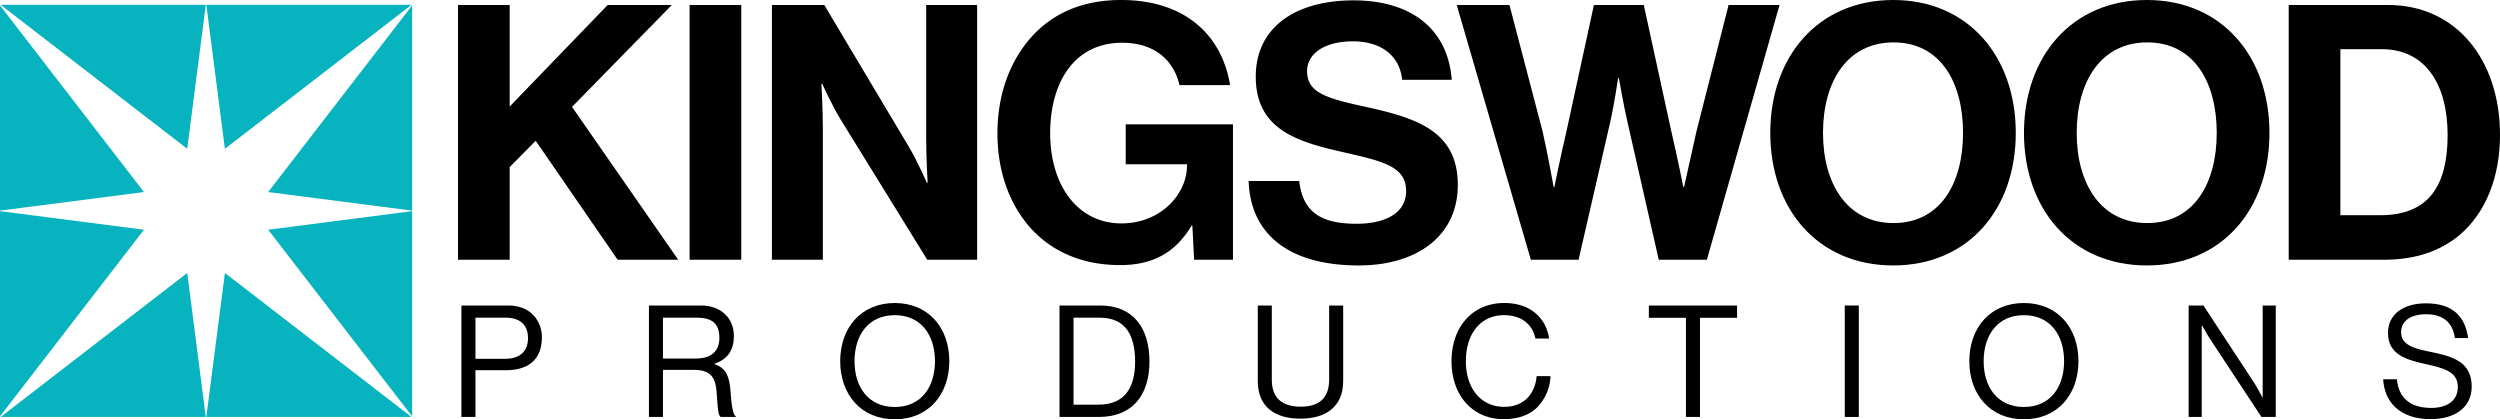
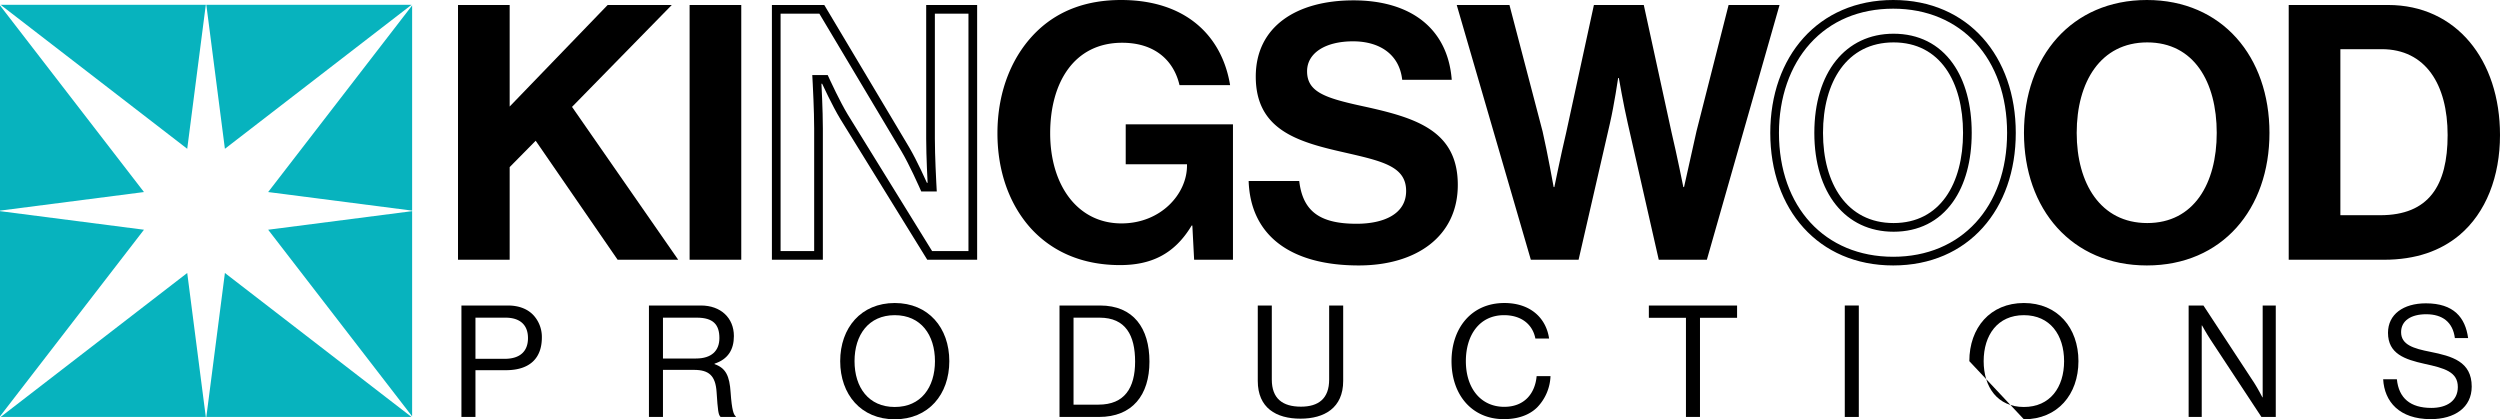
<svg xmlns="http://www.w3.org/2000/svg" id="Layer_1" data-name="Layer 1" viewBox="0 0 864 144.907">
  <g>
    <g id="type">
      <polygon id="type_PathItem_" data-name="type &lt;PathItem&gt;" points="214.241 88.269 185.337 46.295 174.641 57.138 174.641 88.269 159.786 88.269 159.786 3.224 174.641 3.224 174.641 40.534 210.641 3.224 228.602 3.224 195.751 36.779 231.518 88.269 214.241 88.269" />
      <path id="type_CompoundPathItem_" data-name="type &lt;CompoundPathItem&gt;" d="M225.035,4.724l-29.488,30.12-1.736,1.773,1.415,2.037L228.65,86.769H215.029l-27.428-39.83L185.543,43.95l-2.548,2.583-8.99,9.113-.864.876V86.769H161.286V4.724h11.855V44.249l5.159-5.346,32.979-34.178h13.756m7.135-3H210.004L176.141,36.819V1.724H158.286V89.769h17.855V57.753l8.99-9.113,28.323,41.129h20.934L197.691,36.942,232.17,1.724Z" />
      <rect id="type_PathItem_2" data-name="type &lt;PathItem&gt;" x="239.827" y="3.224" width="14.855" height="85.046" />
      <path id="type_CompoundPathItem_2" data-name="type &lt;CompoundPathItem&gt;" d="M253.181,4.724V86.769H241.327V4.724h11.855m3-3H238.327V89.769h17.855V1.724Z" />
-       <path id="type_PathItem_3" data-name="type &lt;PathItem&gt;" d="M321.296,88.269,291.69,40.34c-2.748-4.54-6.16-11.954-6.194-12.028l-.401-.874-2.79,0,.084,1.58c.005.092.49,9.267.49,15.312V88.269H268.271V3.224H284.02l28.872,48.401c2.752,4.667,6.04,12.079,6.073,12.153l.395.893h2.806l-.085-1.581c-.005-.091-.49-9.143-.49-15.189V3.224H336.2V88.269Z" />
      <path id="type_CompoundPathItem_3" data-name="type &lt;CompoundPathItem&gt;" d="M334.7,4.724V86.769h-12.567L292.98,39.575c-2.71-4.476-6.087-11.815-6.121-11.889l-.803-1.748h-5.334l.168,3.16c.005.092.488,9.228.488,15.233V86.769H269.771V4.724h13.397l28.428,47.657c2.709,4.594,5.965,11.931,5.998,12.005l.79,1.786h5.365l-.171-3.162c-.005-.09-.488-9.104-.488-15.108V4.724H334.7m3-3H320.091V47.901c0,6.157.492,15.27.492,15.27h-.246s-3.325-7.512-6.157-12.314L284.872,1.724h-18.101V89.769h17.609V44.33c0-6.157-.492-15.392-.492-15.392h.246s3.448,7.511,6.281,12.191L320.46,89.769H337.7V1.724Z" />
      <path id="type_PathItem_4" data-name="type &lt;PathItem&gt;" d="M387.077,90.116c-12.181,0-22.485-4.258-29.797-12.314-7.235-8.094-11.063-19.075-11.063-31.747,0-14.215,4.945-26.593,13.923-34.853C367.183,4.765,376.372,1.5,387.447,1.5c19.404,0,32.383,9.603,35.877,26.43h-14.52c-2.645-9.332-10.229-14.654-20.988-14.654-16.269,0-26.375,12.56-26.375,32.778,0,19.532,10.5,32.654,26.129,32.654,14.921,0,24.157-11.133,24.157-21.449V55.268h-21.18V44.476h34.065V88.269H414.114l-.616-11.822h-2.521l-.437.731C405.195,86.126,397.958,90.116,387.077,90.116Z" />
      <path id="type_CompoundPathItem_4" data-name="type &lt;CompoundPathItem&gt;" d="M387.447,3c17.906,0,30.105,8.485,33.986,23.43H409.907c-3.105-9.225-11.197-14.654-22.091-14.654-16.933,0-27.875,13.455-27.875,34.278,0,9.628,2.509,17.979,7.257,24.148A25.181,25.181,0,0,0,387.57,80.209c15.848,0,25.657-11.912,25.657-22.949V53.768h-21.18V45.976h31.065V86.769h-7.574l-.468-8.977-.148-2.844h-4.796l-.873,1.461c-5.045,8.442-11.884,12.207-22.176,12.207-11.915,0-21.566-3.978-28.671-11.806-6.993-7.823-10.689-18.458-10.689-30.756,0-13.791,4.773-25.777,13.432-33.743C367.91,6.133,376.758,3,387.447,3m0-3c-11.822,0-21.181,3.571-28.323,10.097-9.236,8.497-14.408,21.304-14.408,35.957,0,13.299,4.187,24.628,11.453,32.755,7.265,8.004,17.608,12.806,30.908,12.806,10.467,0,18.718-3.571,24.752-13.668h.246l.616,11.822h13.422V42.976H389.047V56.768h21.18V57.26c0,9.728-8.989,19.949-22.657,19.949-15.146,0-24.629-13.176-24.629-31.154,0-17.486,8.25-31.278,24.875-31.278,11.329,0,17.855,6.157,19.825,14.654h17.486C422.296,12.191,409.612,0,387.447,0Z" />
      <path id="type_PathItem_5" data-name="type &lt;PathItem&gt;" d="M469.582,90.239c-22.305,0-35.19-9.282-36.468-26.184H447.711c1.656,10.205,8.231,14.777,21.131,14.777,11.657,0,18.617-4.796,18.617-12.829,0-9.626-8.785-11.638-22.082-14.683l-.878-.201c-16.436-3.724-29.005-7.902-29.005-24.644,0-15.562,12.053-24.852,32.241-24.852,18.744,0,30.436,8.889,32.332,24.46H485.901c-1.517-8.357-8.256-13.299-18.29-13.299-10.561,0-17.385,4.649-17.385,11.843,0,8.496,7.704,10.781,20.392,13.534,18.559,4.04,31.697,8.252,31.697,25.748C502.315,80.15,489.772,90.239,469.582,90.239Z" />
      <path id="type_CompoundPathItem_5" data-name="type &lt;CompoundPathItem&gt;" d="M467.734,3.123c9.135,0,16.761,2.223,22.053,6.429a23.639,23.639,0,0,1,8.544,15.031h-11.224c-2.082-8.274-9.322-13.299-19.497-13.299-11.296,0-18.885,5.362-18.885,13.343,0,10.318,10.479,12.592,21.572,14.999,18.434,4.013,30.517,7.871,30.517,24.282,0,7.6-2.947,13.908-8.523,18.242-5.545,4.31-13.398,6.588-22.71,6.588-20.66,0-32.892-8.2-34.807-23.184h11.685c2.1,10.194,9.113,14.777,22.383,14.777,12.409,0,20.117-5.49,20.117-14.329,0-5.087-2.366-8.791-7.233-11.325-3.957-2.059-9.278-3.278-16.015-4.821l-.885-.203c-16.297-3.692-27.833-7.516-27.833-23.18,0-14.622,11.492-23.352,30.741-23.352m0-3c-19.58,0-33.741,8.989-33.741,26.352,0,18.348,14.408,22.535,30.17,26.106,13.422,3.078,21.796,4.802,21.796,13.422,0,8.127-8.004,11.329-17.117,11.329-12.56,0-18.594-4.187-19.825-14.777H431.531c.616,18.594,14.161,29.184,38.051,29.184,19.825,0,34.233-9.974,34.233-27.83,0-18.963-14.777-23.273-32.879-27.214-13.053-2.833-19.21-4.926-19.21-12.068,0-6.28,6.28-10.343,15.885-10.343,9.112,0,16.008,4.433,16.993,13.299h17.117C500.366,9.851,487.559.123,467.734.123Z" />
      <path id="type_PathItem_6" data-name="type &lt;PathItem&gt;" d="M574.463,88.269,564.015,42.274c-1.453-6.294-3.047-15.471-3.063-15.563l-.215-1.244H557.931l-.188,1.282c-.013.092-1.363,9.25-2.81,15.519l-10.569,46h-14.18L505.443,3.224h15.069L531.671,45.819c1.685,7.346,3.771,18.977,3.792,19.094l.221,1.236h2.728l.243-1.203c.022-.109,2.233-11.024,4.053-18.667l9.354-43.055h14.823l9.347,42.904c1.826,7.671,4.037,18.705,4.059,18.815l.241,1.206h2.68l.26-1.176c0-.001,2.585-11.695,4.309-19.326L598.567,3.224h14.455L588.757,88.269Z" />
      <path id="type_CompoundPathItem_6" data-name="type &lt;CompoundPathItem&gt;" d="M611.035,4.724,587.626,86.769h-11.965l-10.185-44.838c-1.442-6.247-3.03-15.385-3.046-15.476l-.431-2.488h-5.364l-.376,2.565c-.013.091-1.353,9.187-2.788,15.402L543.17,86.769H531.31L507.442,4.724h11.912l10.854,41.431c1.685,7.356,3.757,18.907,3.778,19.023l.442,2.471h5.211l.486-2.405c.022-.109,2.228-10.999,4.042-18.617l.007-.029.006-.029,9.091-41.844h12.405l9.09,41.723.006.028.007.028c1.813,7.614,4.019,18.623,4.041,18.734l.482,2.412h5.115l.52-2.352c.026-.117,2.595-11.739,4.298-19.28L599.734,4.724h11.301m3.976-3H597.401L586.318,45.316c-1.724,7.635-4.31,19.333-4.31,19.333h-.246s-2.217-11.083-4.064-18.84L568.094,1.724h-17.24l-9.604,44.208c-1.847,7.758-4.064,18.717-4.064,18.717h-.246s-2.094-11.698-3.817-19.21L521.669,1.724H503.445L529.058,89.769h16.501l10.836-47.163c1.478-6.403,2.832-15.639,2.832-15.639h.247s1.6,9.236,3.078,15.639l10.713,47.163h16.624L615.01,1.724Z" />
-       <path id="type_CompoundPathItem_7" data-name="type &lt;CompoundPathItem&gt;" d="M654.291,90.239c-24.513,0-40.983-17.806-40.983-44.308,0-26.576,16.47-44.431,40.983-44.431,24.44,0,40.86,17.856,40.86,44.431C695.151,72.433,678.731,90.239,654.291,90.239Zm.123-77.086c-15.723,0-25.882,12.866-25.882,32.778,0,19.837,10.159,32.654,25.882,32.654,15.736,0,25.512-12.512,25.512-32.654C679.926,25.713,670.15,13.154,654.414,13.154Z" />
      <path id="type_CompoundPathItem_8" data-name="type &lt;CompoundPathItem&gt;" d="M654.291,3c23.543,0,39.36,17.253,39.36,42.931,0,25.605-15.818,42.808-39.36,42.808-23.616,0-39.483-17.203-39.483-42.808,0-12.204,3.81-23.157,10.728-30.84C632.657,7.181,642.601,3,654.291,3m.123,77.086c8.625,0,15.714-3.555,20.5-10.281,4.261-5.988,6.513-14.243,6.513-23.874,0-9.685-2.251-17.976-6.51-23.979-4.781-6.738-11.871-10.299-20.502-10.299-16.634,0-27.382,13.455-27.382,34.278,0,20.748,10.748,34.154,27.382,34.154M654.291,0c-25.983,0-42.483,19.579-42.483,45.931s16.501,45.808,42.483,45.808,42.36-19.456,42.36-45.808S680.273,0,654.291,0Zm.123,77.086c-16.131,0-24.382-13.668-24.382-31.154,0-17.609,8.25-31.278,24.382-31.278s24.012,13.668,24.012,31.278c0,17.486-7.881,31.154-24.012,31.154Z" />
      <path id="type_CompoundPathItem_9" data-name="type &lt;CompoundPathItem&gt;" d="M741.967,90.239c-24.513,0-40.983-17.806-40.983-44.308,0-26.576,16.47-44.431,40.983-44.431,24.44,0,40.86,17.856,40.86,44.431C782.827,72.433,766.407,90.239,741.967,90.239Zm.123-77.086c-15.722,0-25.882,12.866-25.882,32.778,0,19.837,10.159,32.654,25.882,32.654,15.737,0,25.512-12.512,25.512-32.654C767.603,25.713,757.827,13.154,742.09,13.154Z" />
      <path id="type_CompoundPathItem_10" data-name="type &lt;CompoundPathItem&gt;" d="M741.967,3c23.543,0,39.36,17.253,39.36,42.931,0,25.605-15.818,42.808-39.36,42.808-23.616,0-39.483-17.203-39.483-42.808,0-12.204,3.81-23.157,10.728-30.84C720.333,7.181,730.277,3,741.967,3m.123,77.086c8.626,0,15.714-3.555,20.5-10.281,4.26-5.988,6.513-14.243,6.513-23.874,0-9.685-2.251-17.976-6.51-23.979-4.781-6.738-11.871-10.299-20.502-10.299-16.634,0-27.382,13.455-27.382,34.278,0,20.748,10.748,34.154,27.382,34.154M741.967,0c-25.983,0-42.483,19.579-42.483,45.931s16.501,45.808,42.483,45.808,42.36-19.456,42.36-45.808S767.95,0,741.967,0Zm.123,77.086c-16.131,0-24.382-13.668-24.382-31.154,0-17.609,8.25-31.278,24.382-31.278s24.012,13.668,24.012,31.278c0,17.486-7.881,31.154-24.012,31.154Z" />
      <path id="type_CompoundPathItem_11" data-name="type &lt;CompoundPathItem&gt;" d="M792.478,88.269V3.224h32.856c22.23,0,37.166,17.46,37.166,43.446,0,14.259-4.795,26.14-13.503,33.454-6.599,5.479-14.825,8.145-25.141,8.145ZM807.333,75.877h15.292c16.67,0,24.773-9.554,24.773-29.207,0-19.522-9.077-31.177-24.281-31.177H807.333Z" />
      <path id="type_CompoundPathItem_12" data-name="type &lt;CompoundPathItem&gt;" d="M825.334,4.724c10.493,0,19.434,4.033,25.858,11.662C857.517,23.897,861,34.652,861,46.67c0,13.809-4.605,25.282-12.954,32.295-6.326,5.252-14.238,7.805-24.189,7.805H793.978V4.724h31.356M805.833,77.377h16.792c17.433,0,26.273-10.331,26.273-30.707,0-9.492-2.173-17.5-6.283-23.159-4.523-6.227-11.265-9.518-19.497-9.518H805.833V77.377M825.334,1.724H790.978V89.769h32.878c11.082,0,19.58-3.078,26.106-8.497C859.198,73.515,864,60.954,864,46.67c0-25.983-15.146-44.946-38.666-44.946ZM808.833,74.377V16.993h14.285c15.146,0,22.781,12.191,22.781,29.677s-6.526,27.707-23.273,27.707Z" />
      <path id="type_CompoundPathItem_13" data-name="type &lt;CompoundPathItem&gt;" d="M159.47,105.582h16.053c4.04,0,7.164,1.347,9.158,3.717a11.122,11.122,0,0,1,2.586,7.326c0,7.057-4.04,11.313-12.444,11.313h-10.504v16.16H159.47Zm4.848,18.424h10.128c5.44,0,8.026-2.747,8.026-7.165,0-4.633-2.855-7.057-7.757-7.057H164.318Z" />
      <path id="type_CompoundPathItem_14" data-name="type &lt;CompoundPathItem&gt;" d="M224.274,105.582h17.993c6.787,0,11.367,4.256,11.367,10.559,0,4.687-2.048,8.027-6.68,9.535v.162c3.932,1.401,5.171,4.094,5.548,9.805.431,6.195,1.077,7.757,1.778,8.242v.215h-5.226c-.808-.7-.97-2.154-1.401-8.619-.377-5.656-2.64-7.65-7.811-7.65h-10.72v16.269H224.274Zm4.848,18.316h11.42c5.387,0,8.081-2.694,8.081-7.057,0-4.687-2.155-7.057-7.812-7.057H229.122Z" />
      <path id="type_CompoundPathItem_15" data-name="type &lt;CompoundPathItem&gt;" d="M290.372,124.814c0-11.528,7.218-20.093,18.855-20.093s18.855,8.565,18.855,20.093-7.219,20.093-18.855,20.093S290.372,136.342,290.372,124.814Zm32.753,0c0-9.05-4.848-15.891-13.898-15.891s-13.899,6.842-13.899,15.891,4.848,15.838,13.899,15.838S323.125,133.864,323.125,124.814Z" />
      <path id="type_CompoundPathItem_16" data-name="type &lt;CompoundPathItem&gt;" d="M366.166,105.582h14.006c11.582,0,17.077,7.865,17.077,19.393s-5.872,19.124-17.454,19.124h-13.629Zm13.467,34.261c9.05,0,12.66-5.817,12.66-14.868s-3.232-15.191-12.283-15.191h-8.996v30.059Z" />
      <path id="type_CompoundPathItem_17" data-name="type &lt;CompoundPathItem&gt;" d="M434.687,131.655V105.582h4.848V131.17c0,6.573,3.717,9.374,10.073,9.374,6.087,0,9.75-2.801,9.75-9.374V105.582h4.848v26.073c0,9.32-6.518,13.036-14.761,13.036C441.043,144.692,434.687,140.975,434.687,131.655Z" />
      <path id="type_CompoundPathItem_18" data-name="type &lt;CompoundPathItem&gt;" d="M501.645,124.814c0-11.313,6.787-20.093,18.262-20.093,8.996,0,14.437,5.172,15.461,12.283h-4.74c-.916-4.795-4.741-8.081-10.828-8.081-8.458,0-13.198,6.842-13.198,15.891,0,9.428,5.226,15.784,13.252,15.784,7.272,0,10.72-4.956,11.206-10.612h4.794a16.37,16.37,0,0,1-4.633,10.828c-2.693,2.64-6.625,4.04-11.527,4.04C508.756,144.853,501.645,136.504,501.645,124.814Z" />
      <path id="type_CompoundPathItem_19" data-name="type &lt;CompoundPathItem&gt;" d="M569.845,105.582h30.49v4.256H587.514v34.261h-4.848V109.838H569.845Z" />
      <path id="type_CompoundPathItem_20" data-name="type &lt;CompoundPathItem&gt;" d="M637.557,105.582h4.848v38.517h-4.848Z" />
-       <path id="type_CompoundPathItem_21" data-name="type &lt;CompoundPathItem&gt;" d="M680.599,124.814c0-11.528,7.218-20.093,18.855-20.093s18.855,8.565,18.855,20.093-7.219,20.093-18.855,20.093S680.599,136.342,680.599,124.814Zm32.753,0c0-9.05-4.848-15.891-13.898-15.891s-13.899,6.842-13.899,15.891,4.848,15.838,13.899,15.838S713.352,133.864,713.352,124.814Z" />
+       <path id="type_CompoundPathItem_21" data-name="type &lt;CompoundPathItem&gt;" d="M680.599,124.814c0-11.528,7.218-20.093,18.855-20.093s18.855,8.565,18.855,20.093-7.219,20.093-18.855,20.093Zm32.753,0c0-9.05-4.848-15.891-13.898-15.891s-13.899,6.842-13.899,15.891,4.848,15.838,13.899,15.838S713.352,133.864,713.352,124.814Z" />
      <path id="type_CompoundPathItem_22" data-name="type &lt;CompoundPathItem&gt;" d="M756.393,105.582h5.117l17.562,26.773c1.293,1.993,2.801,4.957,2.801,4.957h.108v-31.73h4.525v38.517h-4.956L763.881,117.272c-1.239-1.885-2.855-4.795-2.855-4.795h-.108v31.622h-4.525Z" />
      <path id="type_CompoundPathItem_23" data-name="type &lt;CompoundPathItem&gt;" d="M823.621,131.063h4.74c.646,6.518,4.633,9.912,11.905,9.912,5.333,0,9.158-2.424,9.158-7.219,0-5.279-4.633-6.518-11.528-8.026-6.787-1.509-12.605-3.448-12.605-10.72,0-6.357,5.279-10.181,13.091-10.181,9.642,0,13.629,4.902,14.599,12.013h-4.579c-.7-5.495-4.256-8.242-9.912-8.242-5.226,0-8.673,2.209-8.673,6.195,0,4.363,4.31,5.657,10.074,6.787,7.488,1.509,14.33,3.34,14.33,12.013,0,7.219-5.872,11.259-14.168,11.259C829.223,144.853,824.052,138.82,823.621,131.063Z" />
    </g>
    <g id="logoMark">
      <polygon id="logoMark_PathItem_" data-name="logoMark &lt;PathItem&gt;" points="64.705 94.343 0.212 144.099 71.123 144.099 64.705 94.343" style="fill: #07b3be" />
      <polygon id="logoMark_PathItem_2" data-name="logoMark &lt;PathItem&gt;" points="49.756 79.394 0 72.976 0 143.887 49.756 79.394" style="fill: #07b3be" />
      <polygon id="logoMark_PathItem_3" data-name="logoMark &lt;PathItem&gt;" points="71.123 1.668 0.212 1.668 64.705 51.424 71.123 1.668" style="fill: #07b3be" />
      <polygon id="logoMark_PathItem_4" data-name="logoMark &lt;PathItem&gt;" points="49.756 66.373 0 1.88 0 72.791 49.756 66.373" style="fill: #07b3be" />
      <polygon id="logoMark_PathItem_5" data-name="logoMark &lt;PathItem&gt;" points="77.726 94.343 71.308 144.099 142.219 144.099 77.726 94.343" style="fill: #07b3be" />
      <polygon id="logoMark_PathItem_6" data-name="logoMark &lt;PathItem&gt;" points="92.675 79.394 142.431 143.887 142.431 72.976 92.675 79.394" style="fill: #07b3be" />
      <polygon id="logoMark_PathItem_7" data-name="logoMark &lt;PathItem&gt;" points="92.675 66.373 142.431 72.791 142.431 1.88 92.675 66.373" style="fill: #07b3be" />
      <polygon id="logoMark_PathItem_8" data-name="logoMark &lt;PathItem&gt;" points="142.219 1.668 71.308 1.668 77.726 51.424 142.219 1.668" style="fill: #07b3be" />
      <rect id="logoMark_PathItem_9" data-name="logoMark &lt;PathItem&gt;" y="1.668" width="142.431" height="142.431" style="fill: none" />
    </g>
  </g>
</svg>